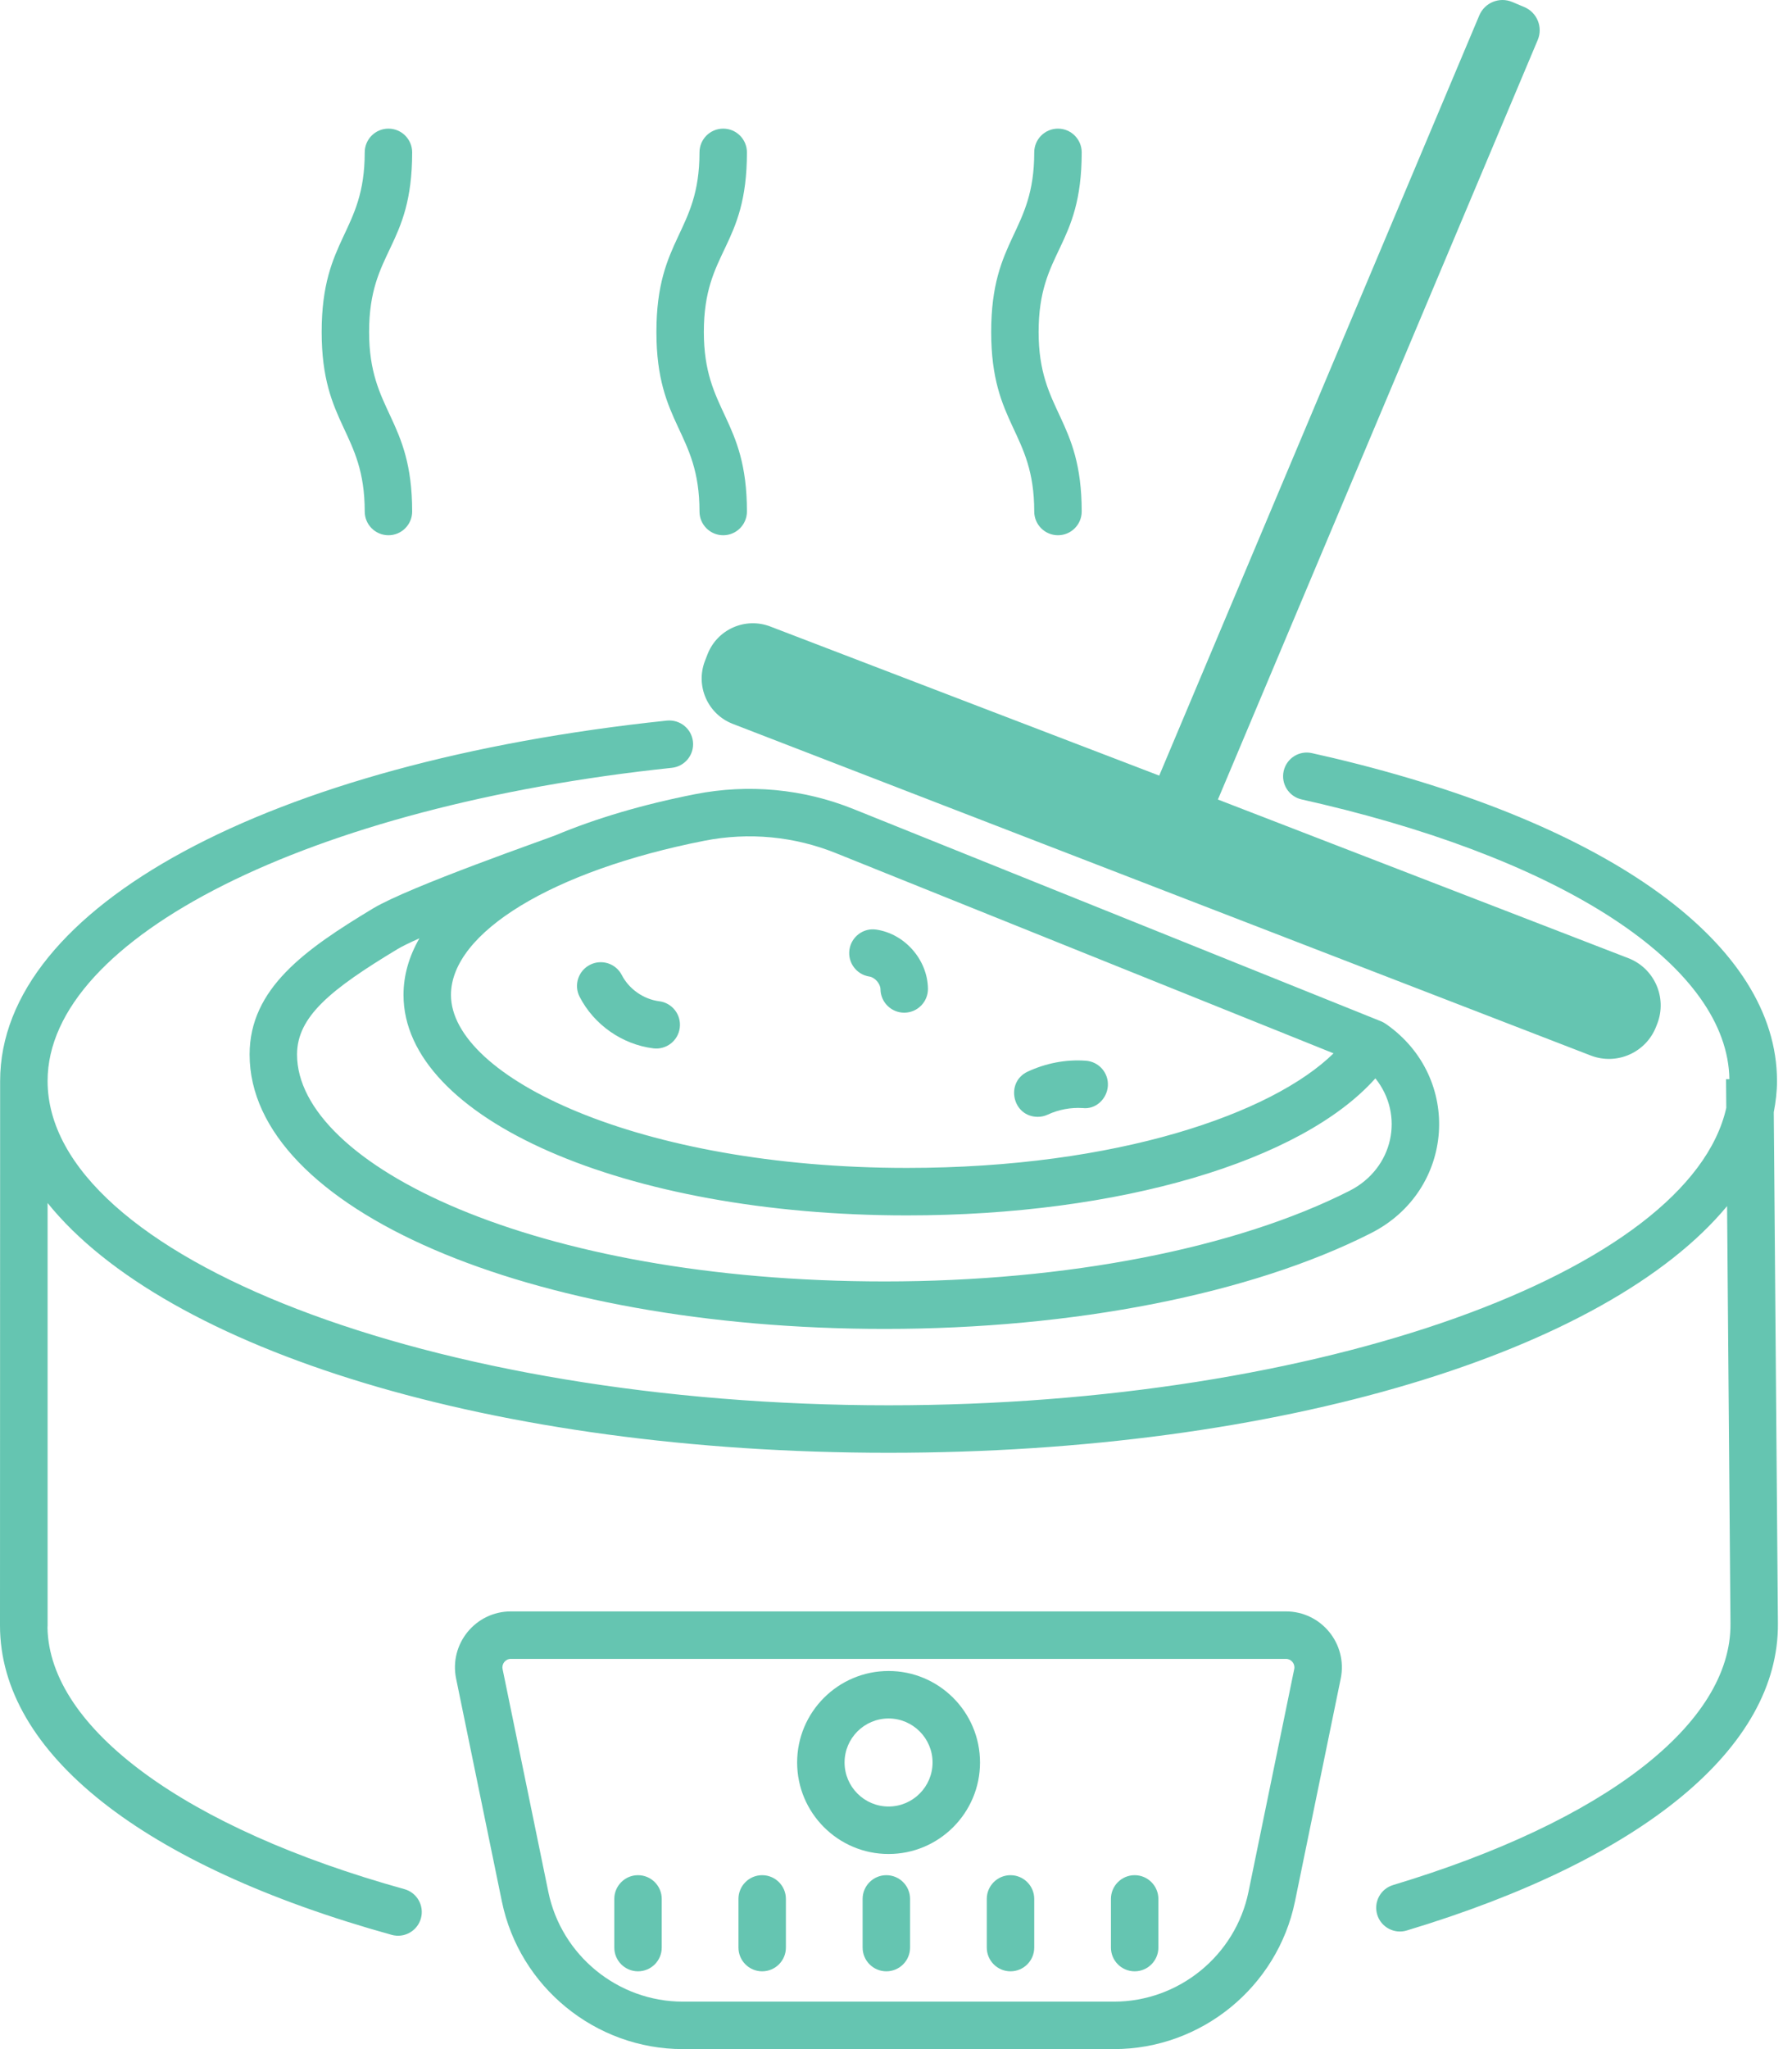
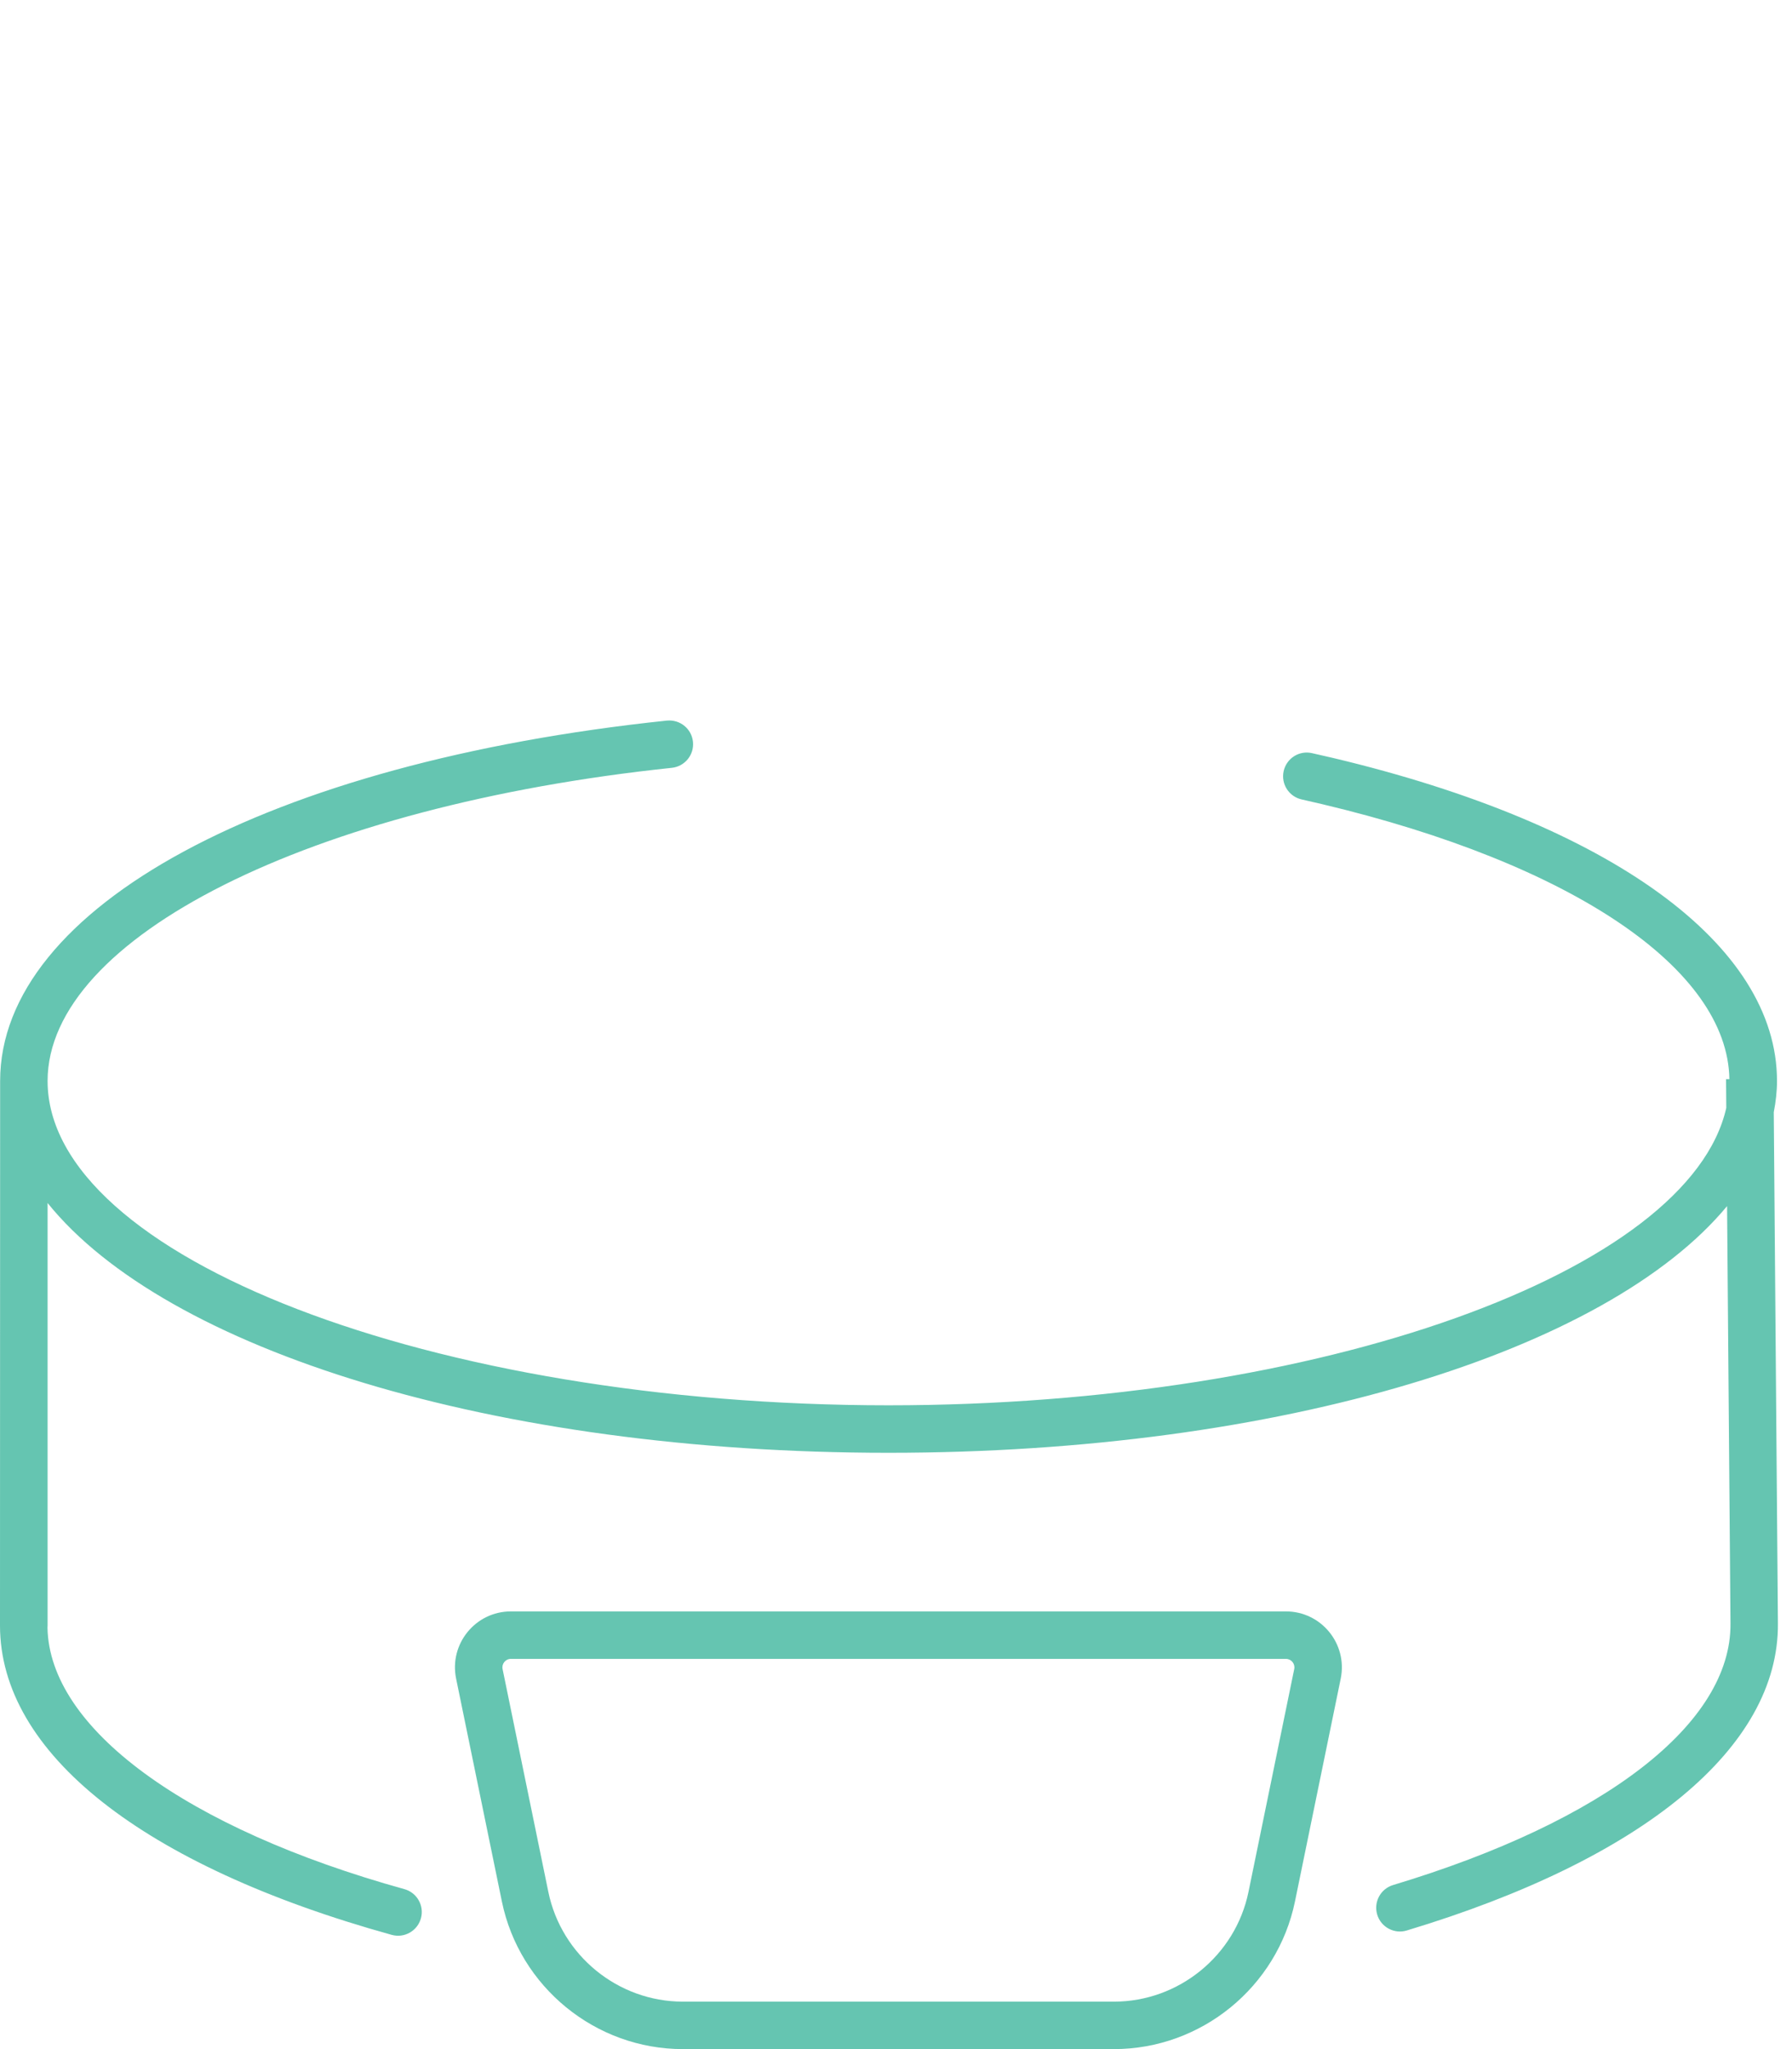
<svg xmlns="http://www.w3.org/2000/svg" width="70" height="80" viewBox="0 0 70 80" fill="none">
  <path d="M69.414 42.203C69.414 36.888 62.934 32.174 52.08 29.594L51.25 29.404C50.749 29.289 50.255 29.606 50.143 30.105C50.032 30.604 50.346 31.1 50.846 31.211L51.652 31.397C61.411 33.717 67.488 37.825 67.554 42.132L67.424 42.133L67.433 43.252C65.997 49.646 51.601 54.865 34.71 54.865C16.903 54.865 1.859 49.066 1.859 42.203C1.859 36.603 12.114 31.462 26.244 29.977C26.753 29.922 27.122 29.468 27.069 28.958C27.015 28.449 26.563 28.084 26.05 28.133C10.472 29.77 0.005 35.425 0.005 42.203C0.005 42.362 0 63.303 0 63.461C0 68.44 5.577 72.843 15.301 75.54C15.8 75.678 16.306 75.384 16.442 74.895C16.579 74.403 16.29 73.891 15.797 73.755C7.262 71.386 1.935 67.484 1.855 63.552C1.857 63.522 1.859 63.491 1.859 63.46V46.967C6.474 52.697 19.258 56.719 34.71 56.719C50.052 56.719 62.768 52.754 67.464 47.088L67.597 63.389C67.629 67.285 62.702 71.1 54.417 73.595C53.927 73.743 53.65 74.259 53.797 74.749C53.947 75.249 54.477 75.517 54.952 75.369C64.205 72.583 69.489 68.212 69.45 63.382C69.45 63.377 69.45 63.363 69.288 43.423C69.365 43.021 69.414 42.615 69.414 42.203Z" fill="#65C5B1" />
  <path d="M50.231 62.912H19.956C18.573 62.912 17.538 64.183 17.817 65.537L19.604 74.234C20.29 77.575 23.263 80 26.673 80H43.515C46.925 80 49.898 77.575 50.585 74.235L52.372 65.535C52.649 64.18 51.613 62.912 50.231 62.912ZM48.769 73.862C48.259 76.344 46.049 78.147 43.515 78.147H26.673C24.139 78.147 21.929 76.344 21.419 73.861L19.632 65.162C19.591 64.963 19.742 64.765 19.956 64.765H50.231C50.444 64.765 50.598 64.961 50.556 65.162L48.769 73.862Z" fill="#65C5B1" />
-   <path d="M34.71 65.238C32.74 65.238 31.138 66.841 31.138 68.81C31.138 70.78 32.74 72.383 34.71 72.383C36.679 72.383 38.282 70.78 38.282 68.81C38.282 66.841 36.679 65.238 34.71 65.238ZM34.71 70.529C33.762 70.529 32.991 69.758 32.991 68.81C32.991 67.863 33.762 67.092 34.71 67.092C35.657 67.092 36.428 67.863 36.428 68.81C36.428 69.758 35.657 70.529 34.71 70.529ZM24.922 73.21C24.411 73.21 23.996 73.626 23.996 74.137V76.036C23.996 76.548 24.411 76.963 24.922 76.963C25.434 76.963 25.849 76.548 25.849 76.036V74.137C25.849 73.626 25.434 73.21 24.922 73.21ZM29.772 73.21C29.261 73.21 28.846 73.626 28.846 74.137V76.036C28.846 76.548 29.261 76.963 29.772 76.963C30.284 76.963 30.699 76.548 30.699 76.036V74.137C30.699 73.626 30.284 73.21 29.772 73.21ZM34.623 73.21C34.111 73.21 33.696 73.626 33.696 74.137V76.036C33.696 76.548 34.111 76.963 34.623 76.963C35.135 76.963 35.55 76.548 35.55 76.036V74.137C35.55 73.626 35.135 73.21 34.623 73.21ZM39.473 73.21C38.961 73.21 38.546 73.626 38.546 74.137V76.036C38.546 76.548 38.961 76.963 39.473 76.963C39.984 76.963 40.4 76.548 40.4 76.036V74.137C40.4 73.626 39.984 73.21 39.473 73.21ZM44.323 73.21C43.811 73.21 43.396 73.626 43.396 74.137V76.036C43.396 76.548 43.811 76.963 44.323 76.963C44.834 76.963 45.249 76.548 45.249 76.036V74.137C45.249 73.626 44.834 73.21 44.323 73.21ZM64.694 40.077L64.738 39.964C65.131 38.946 64.624 37.801 63.606 37.408L47.575 31.215L60.067 1.562C60.278 1.062 60.043 0.487 59.544 0.276L59.071 0.077C58.571 -0.133 57.996 0.101 57.785 0.601L45.282 30.281C28.099 23.697 30.284 24.535 30.093 24.461C29.114 24.083 28.014 24.57 27.636 25.549L27.537 25.804C27.159 26.783 27.646 27.884 28.625 28.262L62.138 41.209C63.156 41.602 64.3 41.095 64.694 40.077ZM14.566 35.47C11.931 37.059 9.75 38.585 9.75 41.17C9.75 47.177 20.646 51.883 34.556 51.883C41.945 51.883 48.87 50.519 53.556 48.143C56.832 46.482 57.145 42.079 54.146 39.983C54.09 39.943 54.029 39.908 53.964 39.88L53.963 39.879C53.962 39.879 53.964 39.879 53.963 39.879C53.957 39.877 53.95 39.874 53.944 39.872L33.343 31.588C31.378 30.797 29.237 30.596 27.153 31.006C25.096 31.411 23.267 31.954 21.709 32.607C21.403 32.736 15.996 34.609 14.566 35.47ZM53.726 42.101C54.869 43.524 54.438 45.617 52.718 46.49C48.283 48.739 41.663 50.029 34.556 50.029C20.826 50.029 11.603 45.449 11.603 41.17C11.603 39.691 12.923 38.624 15.522 37.058C15.712 36.944 16.012 36.798 16.383 36.634C15.976 37.341 15.762 38.081 15.762 38.844C15.762 43.67 24.401 47.451 35.429 47.451C43.736 47.451 50.843 45.336 53.726 42.101ZM27.511 32.825C29.265 32.479 31.037 32.658 32.651 33.307L52.092 41.124C49.701 43.468 43.651 45.597 35.429 45.597C24.931 45.597 17.616 42.038 17.616 38.844C17.616 36.408 21.592 33.989 27.511 32.825Z" fill="#65C5B1" />
-   <path d="M25.52 40.929C26.033 40.992 26.491 40.629 26.554 40.124C26.617 39.616 26.257 39.153 25.749 39.09C25.142 39.014 24.57 38.614 24.291 38.071C24.057 37.613 23.499 37.434 23.043 37.669C22.588 37.902 22.408 38.46 22.641 38.915C23.201 40.006 24.303 40.778 25.52 40.929ZM33.961 38.126C34.176 38.159 34.391 38.405 34.394 38.623C34.401 39.13 34.815 39.537 35.321 39.537C35.325 39.537 35.33 39.537 35.334 39.537C35.846 39.529 36.255 39.108 36.248 38.597C36.231 37.472 35.348 36.461 34.236 36.294C33.732 36.214 33.258 36.566 33.182 37.073C33.106 37.578 33.455 38.05 33.961 38.126ZM40.539 43.603C40.67 43.603 40.803 43.575 40.929 43.516C41.354 43.319 41.825 43.231 42.292 43.26C42.801 43.321 43.243 42.906 43.276 42.395C43.309 41.885 42.921 41.444 42.41 41.412C41.632 41.355 40.853 41.51 40.148 41.836C39.254 42.25 39.546 43.603 40.539 43.603ZM16.1 5.949C16.1 5.437 15.685 5.022 15.174 5.022C14.662 5.022 14.247 5.437 14.247 5.949C14.247 9.09 12.565 9.271 12.565 12.96C12.565 16.619 14.247 16.843 14.247 19.97C14.247 20.482 14.662 20.897 15.174 20.897C15.685 20.897 16.1 20.482 16.1 19.97C16.1 16.312 14.418 16.088 14.418 12.96C14.418 9.766 16.1 9.68 16.1 5.949ZM29.177 5.949C29.177 5.437 28.762 5.022 28.25 5.022C27.739 5.022 27.324 5.437 27.324 5.949C27.324 9.09 25.641 9.271 25.641 12.96C25.641 16.619 27.324 16.843 27.324 19.97C27.324 20.482 27.739 20.897 28.25 20.897C28.762 20.897 29.177 20.482 29.177 19.97C29.177 16.312 27.494 16.088 27.494 12.96C27.494 9.766 29.177 9.68 29.177 5.949ZM42.254 5.949C42.254 5.437 41.838 5.022 41.327 5.022C40.815 5.022 40.4 5.437 40.4 5.949C40.4 9.09 38.718 9.271 38.718 12.96C38.718 16.619 40.4 16.843 40.4 19.97C40.4 20.482 40.815 20.897 41.327 20.897C41.838 20.897 42.254 20.482 42.254 19.97C42.254 16.312 40.571 16.088 40.571 12.96C40.571 9.766 42.254 9.68 42.254 5.949Z" fill="#65C5B1" />
</svg>